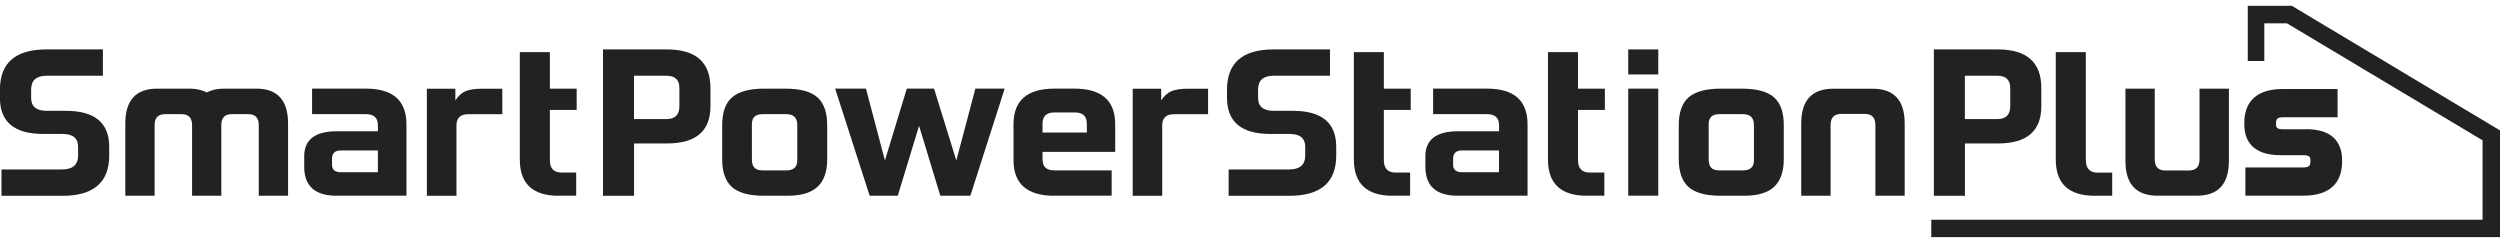
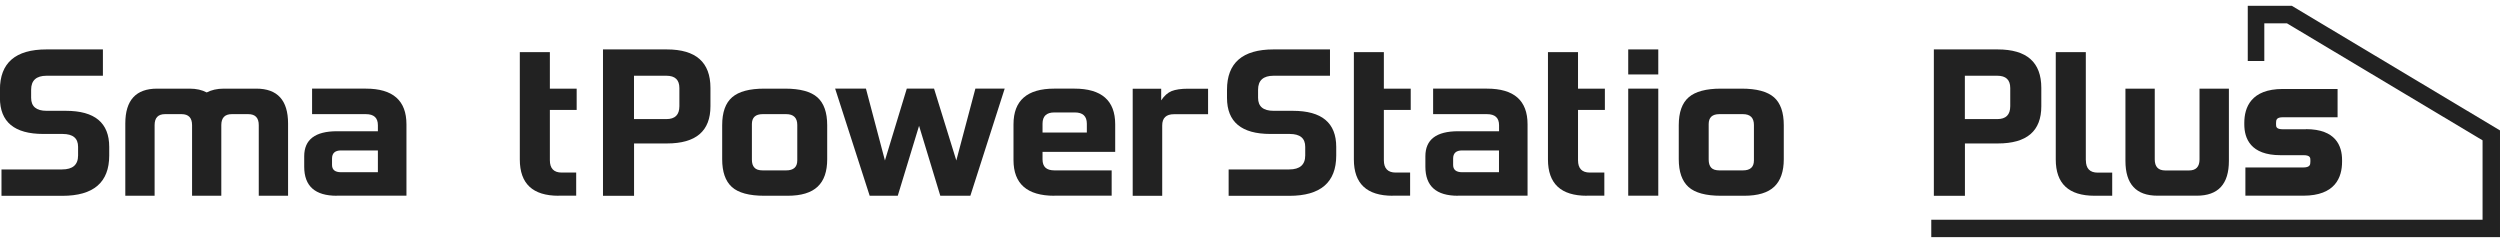
<svg xmlns="http://www.w3.org/2000/svg" fill="none" height="38" viewBox="0 0 400 38" width="400">
  <clipPath id="a">
    <path d="m0 .928h400v37.015h-400z" />
  </clipPath>
  <g clip-path="url(#a)" fill="#222">
    <path d="m368.955 20.683h-3.702c-1.085 0-1.085-.434-1.085-.781v-.228c0-.499.076-.912 1.085-.912h8.76v-4.526h-8.76c-5.09 0-6.165 2.953-6.165 5.427v.228c0 2.258.999 4.939 5.786 4.939h3.701c1.085 0 1.085.456 1.085.781v.282c0 .478-.086.901-1.15.901h-9.248v4.516h9.27c5.123 0 6.198-2.953 6.198-5.427v-.282c0-2.247-.999-4.939-5.786-4.939" />
    <path d="m351.924 14.182v11.322c0 1.172-.554 1.769-1.683 1.769h-3.799c-1.129 0-1.682-.597-1.682-1.769v-11.322h-4.69v11.56c0 3.712 1.704 5.569 5.135 5.569h6.285c3.419 0 5.134-1.856 5.134-5.569v-11.56z" />
    <path d="m333.741 25.644c0 1.313.63 1.976 1.889 1.976h2.323v3.701h-2.811c-4.147 0-6.22-1.932-6.22-5.807v-17.172h4.809v17.303z" />
    <path d="m309.416 31.321v-23.414h10.214c4.657 0 6.98 2.052 6.98 6.155v2.942c0 3.962-2.312 5.948-6.947 5.948h-5.275v8.38h-4.972zm12.223-17.238c0-1.313-.695-1.965-2.074-1.965h-5.188v6.936h5.188c1.379 0 2.074-.684 2.074-2.062z" />
    <path d="m.238 31.321v-4.212h9.693c1.715 0 2.562-.749 2.562-2.236v-1.379c0-1.379-.825-2.062-2.475-2.062h-3.094c-4.624 0-6.936-1.921-6.936-5.775v-1.303c0-4.298 2.486-6.448 7.457-6.448h9.02v4.212h-9.009c-1.65 0-2.475.749-2.475 2.236v1.303c0 1.379.825 2.073 2.475 2.073h3.083c4.624 0 6.936 1.921 6.936 5.775v1.379c0 4.298-2.507 6.448-7.512 6.448h-9.726z" />
    <path d="m53.884 31.321c-3.474 0-5.21-1.541-5.21-4.646v-1.672c0-2.67 1.748-4.005 5.254-4.005h6.535v-.966c0-1.183-.64-1.769-1.921-1.769h-8.608v-4.082h8.608c4.32 0 6.491 1.9 6.491 5.71v11.419h-11.137zm6.578-7.251h-5.894c-.966 0-1.444.434-1.444 1.303v1.01c0 .781.478 1.172 1.444 1.172h5.894v-3.474z" />
-     <path d="m68.299 31.321v-17.129h4.559v1.867c.488-.738 1.031-1.227 1.661-1.487.63-.25 1.509-.38 2.638-.38h3.213v4.081h-5.449c-1.259 0-1.889.597-1.889 1.802v11.256h-4.733z" />
    <path d="m89.379 31.321c-4.147 0-6.209-1.932-6.209-5.807v-17.172h4.809v5.84h4.288v3.408h-4.288v8.043c0 1.313.63 1.976 1.889 1.976h2.323v3.701h-2.811z" />
    <path d="m96.478 31.321v-23.414h10.214c4.657 0 6.98 2.052 6.98 6.155v2.942c0 3.962-2.313 5.948-6.948 5.948h-5.275v8.38h-4.971zm12.223-17.238c0-1.313-.695-1.965-2.073-1.965h-5.189v6.936h5.189c1.378 0 2.073-.684 2.073-2.062z" />
    <path d="m122.279 31.321c-2.41 0-4.136-.467-5.178-1.4-1.042-.944-1.552-2.421-1.552-4.45v-5.438c0-2.073.532-3.56 1.606-4.483 1.064-.912 2.768-1.368 5.135-1.368h3.321c2.399 0 4.125.467 5.167 1.389 1.042.923 1.574 2.41 1.574 4.461v5.438c0 1.965-.499 3.43-1.53 4.396-1.021.966-2.616 1.455-4.809 1.455h-3.723zm5.286-11.322c0-1.151-.597-1.737-1.769-1.737h-3.767c-1.15 0-1.726.532-1.726 1.596v5.677c0 .564.12.988.402 1.281.26.304.705.445 1.324.445h3.767c1.172 0 1.769-.532 1.769-1.596v-5.677z" />
    <path d="m150.448 31.321-3.398-11.191-3.408 11.191h-4.494l-5.525-17.14h4.928l3.039 11.495 3.496-11.495h4.363l3.561 11.495 3.05-11.495h4.689l-5.492 17.14z" />
    <path d="m168.695 31.321c-4.353 0-6.535-1.911-6.535-5.71v-5.721c0-3.81 2.182-5.71 6.535-5.71h3.202c4.353 0 6.535 1.9 6.535 5.71v4.407h-11.626v1.205c0 1.183.619 1.758 1.889 1.758h9.172v4.049h-9.172zm5.199-11.528c0-1.205-.64-1.802-1.921-1.802h-3.278c-1.259 0-1.889.597-1.889 1.802v1.411h7.088z" />
    <path d="m181.232 31.321v-17.129h4.559v1.867c.489-.738 1.042-1.227 1.672-1.487.63-.25 1.509-.38 2.627-.38h3.202v4.081h-5.449c-1.259 0-1.889.597-1.889 1.802v11.256h-4.722z" />
    <path d="m196.581 31.321v-4.212h9.693c1.704 0 2.562-.749 2.562-2.236v-1.379c0-1.379-.825-2.062-2.486-2.062h-3.093c-4.614 0-6.937-1.921-6.937-5.775v-1.303c0-4.298 2.486-6.448 7.458-6.448h9.02v4.212h-9.02c-1.661 0-2.486.749-2.486 2.236v1.303c0 1.379.825 2.073 2.486 2.073h3.082c4.624 0 6.937 1.921 6.937 5.775v1.379c0 4.298-2.508 6.448-7.512 6.448h-9.726z" />
    <path d="m222.828 31.321c-4.136 0-6.209-1.932-6.209-5.807v-17.172h4.798v5.84h4.298v3.408h-4.298v8.043c0 1.313.63 1.976 1.889 1.976h2.312v3.701h-2.801z" />
    <path d="m233.271 31.321c-3.485 0-5.21-1.541-5.21-4.646v-1.672c0-2.67 1.747-4.005 5.253-4.005h6.535v-.966c0-1.183-.651-1.769-1.932-1.769h-8.619v-4.082h8.619c4.331 0 6.491 1.9 6.491 5.71v11.419h-11.137zm6.567-7.251h-5.894c-.966 0-1.444.434-1.444 1.303v1.01c0 .781.478 1.172 1.444 1.172h5.894v-3.474z" />
    <path d="m253.894 31.321c-4.147 0-6.22-1.932-6.22-5.807v-17.172h4.809v5.84h4.298v3.408h-4.298v8.043c0 1.313.629 1.976 1.888 1.976h2.323v3.701h-2.8z" />
    <path d="m260.516 7.907h4.808v4.005h-4.808zm0 6.274h4.808v17.129h-4.808z" />
    <path d="m275.342 31.321c-2.409 0-4.135-.467-5.177-1.4-1.042-.944-1.563-2.421-1.563-4.45v-5.438c0-2.073.531-3.56 1.606-4.483 1.064-.912 2.779-1.368 5.134-1.368h3.322c2.399 0 4.125.467 5.178 1.389 1.042.923 1.563 2.41 1.563 4.461v5.438c0 1.965-.51 3.43-1.52 4.396-1.009.966-2.616 1.455-4.809 1.455h-3.723zm5.287-11.322c0-1.151-.586-1.737-1.759-1.737h-3.766c-1.151 0-1.715.532-1.715 1.596v5.677c0 .564.13.988.39 1.281.272.304.717.445 1.325.445h3.766c1.173 0 1.759-.532 1.759-1.596v-5.677z" />
    <path d="m41.01 14.182h-5.189c-1.096 0-1.997.217-2.746.608-.738-.391-1.639-.608-2.746-.608h-5.189c-3.397 0-5.091 1.856-5.091 5.579v11.56h4.689v-11.3c0-1.172.554-1.758 1.672-1.758h2.638c1.118 0 1.683.586 1.683 1.758v11.3h4.678v-11.3c0-1.172.564-1.758 1.683-1.758h2.627c1.129 0 1.683.586 1.683 1.758v11.3h4.689v-11.56c0-3.712-1.693-5.579-5.08-5.579z" />
-     <path d="m292.895 31.321v-11.322c0-1.172.554-1.769 1.683-1.769h3.799c1.129 0 1.683.597 1.683 1.769v11.322h4.689v-11.56c0-3.712-1.704-5.569-5.134-5.569h-6.285c-3.42 0-5.135 1.856-5.135 5.569v11.56z" />
    <path d="m309.004 37.943v-2.79h88.206v-12.7l-31.305-18.725h-3.615v6.035h-2.648v-8.836h7.044l33.314 19.94v17.075z" />
  </g>
</svg>